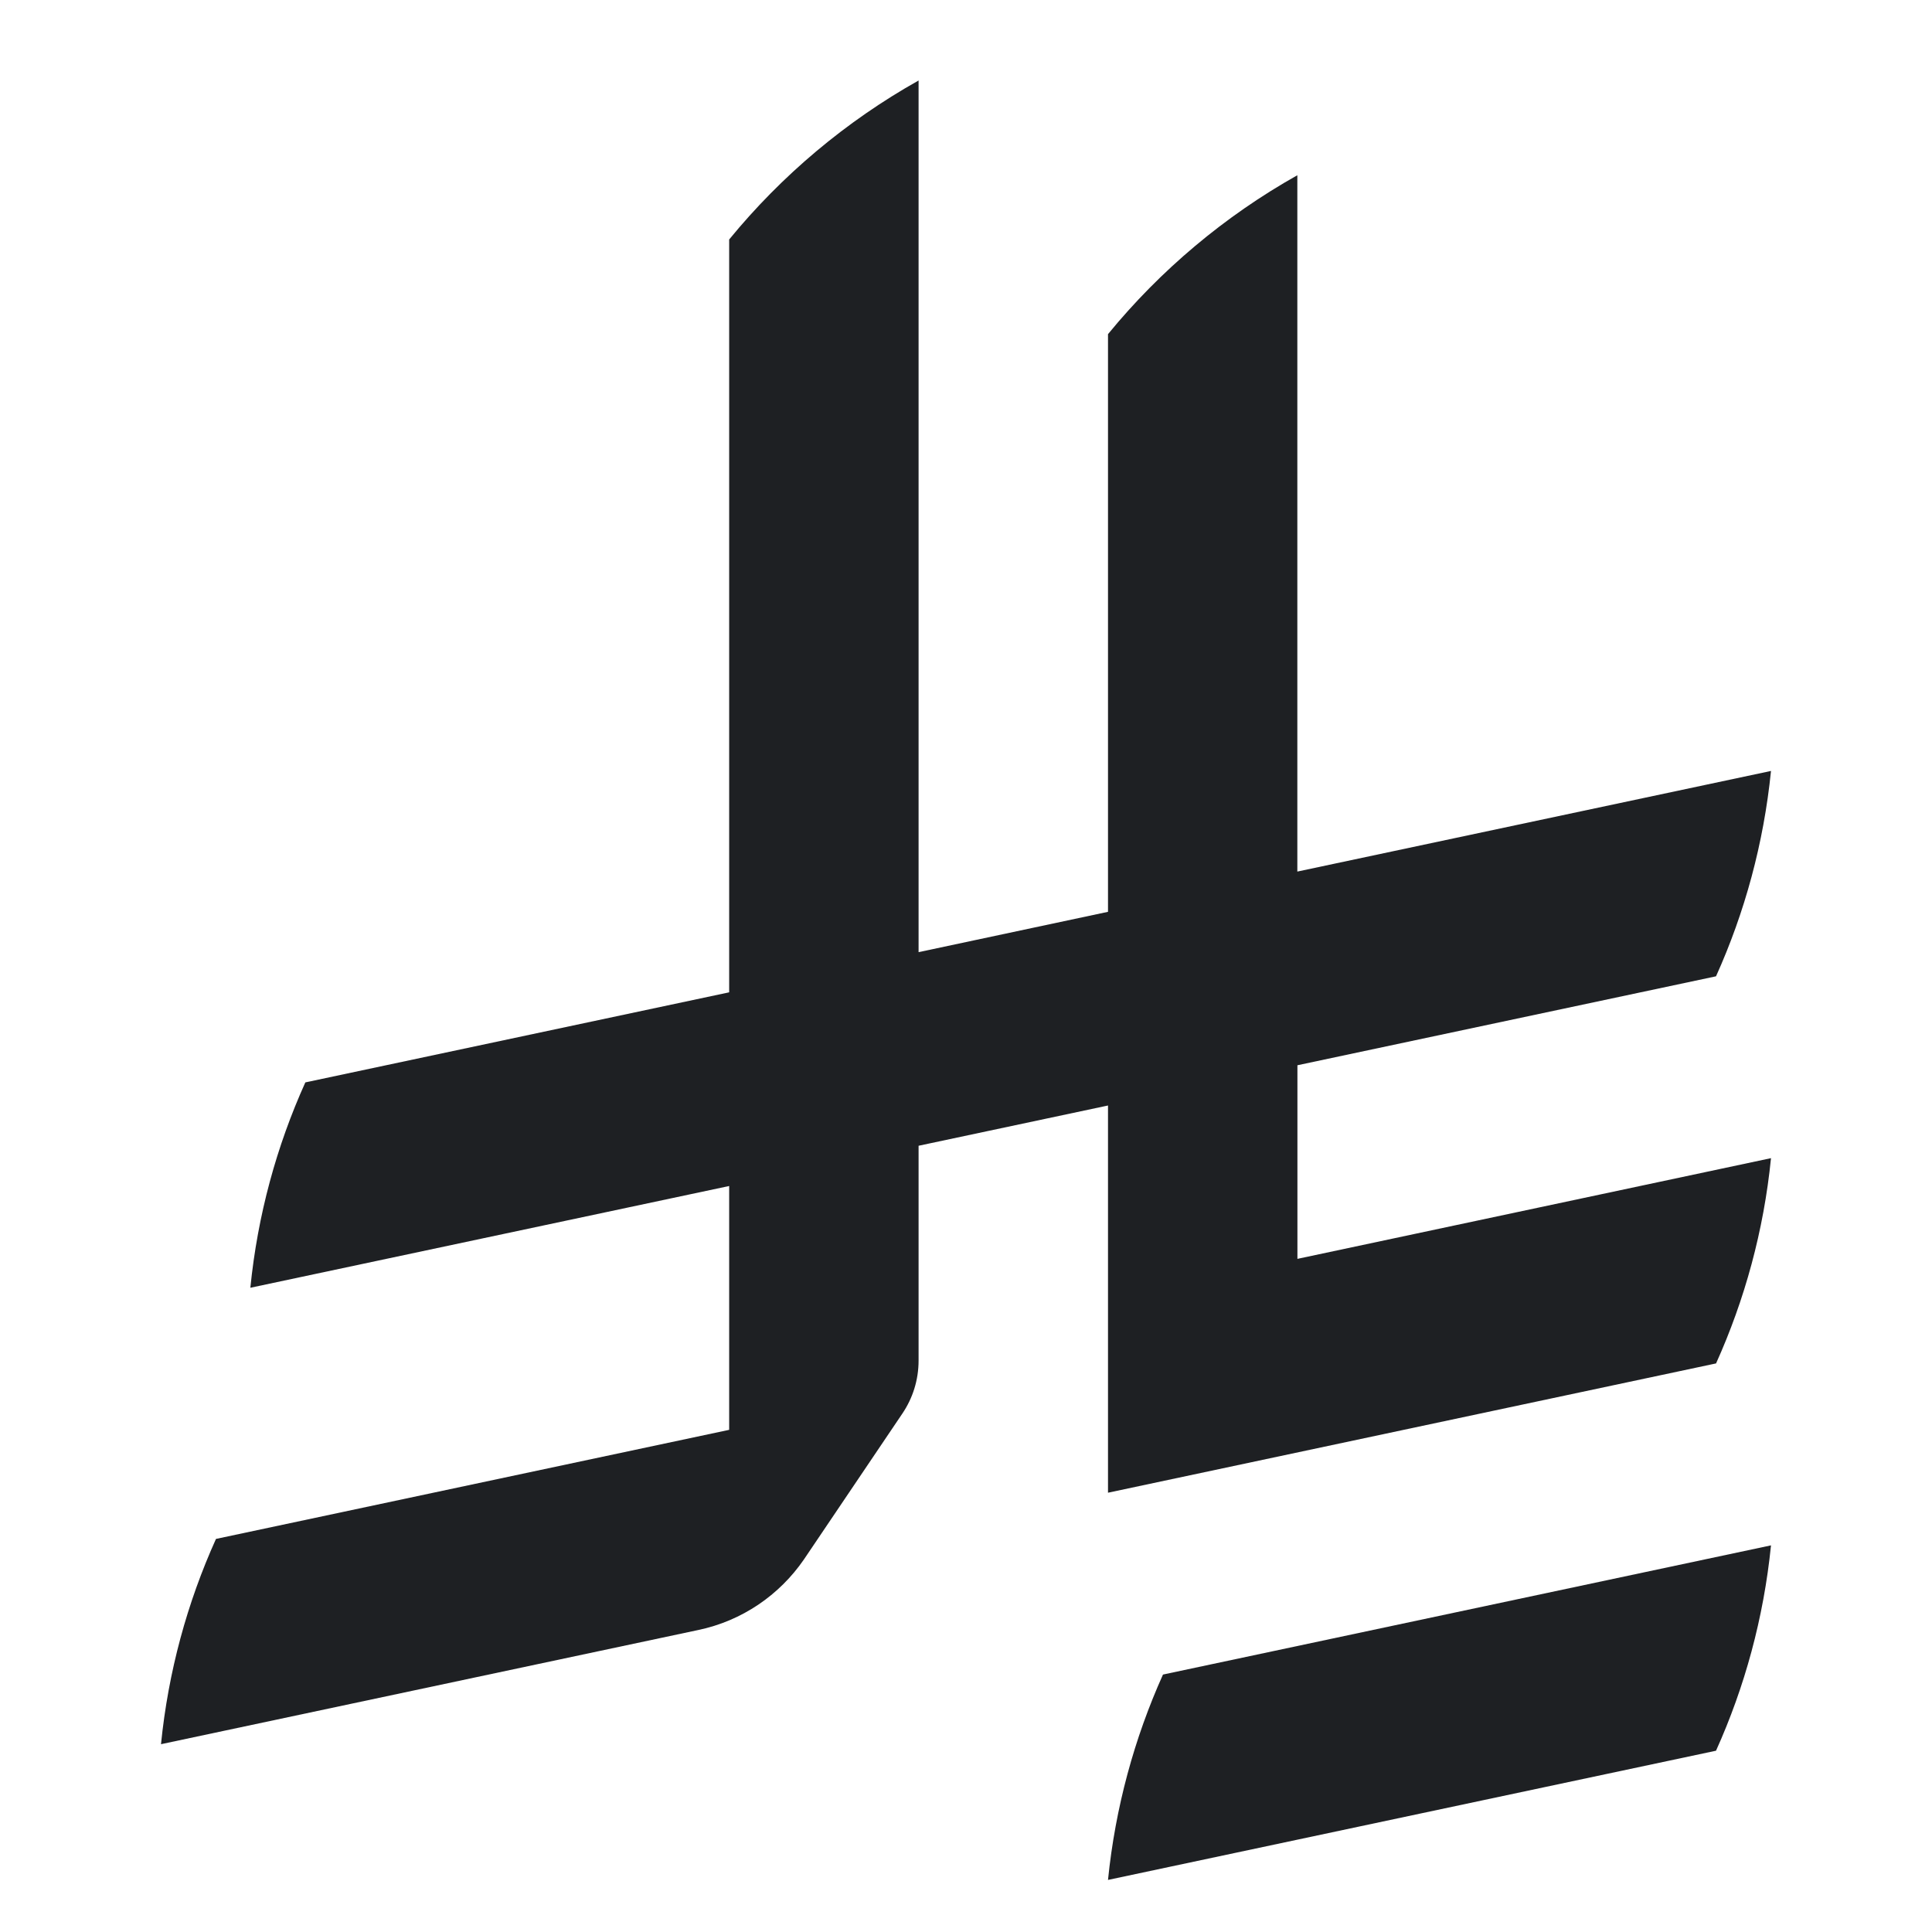
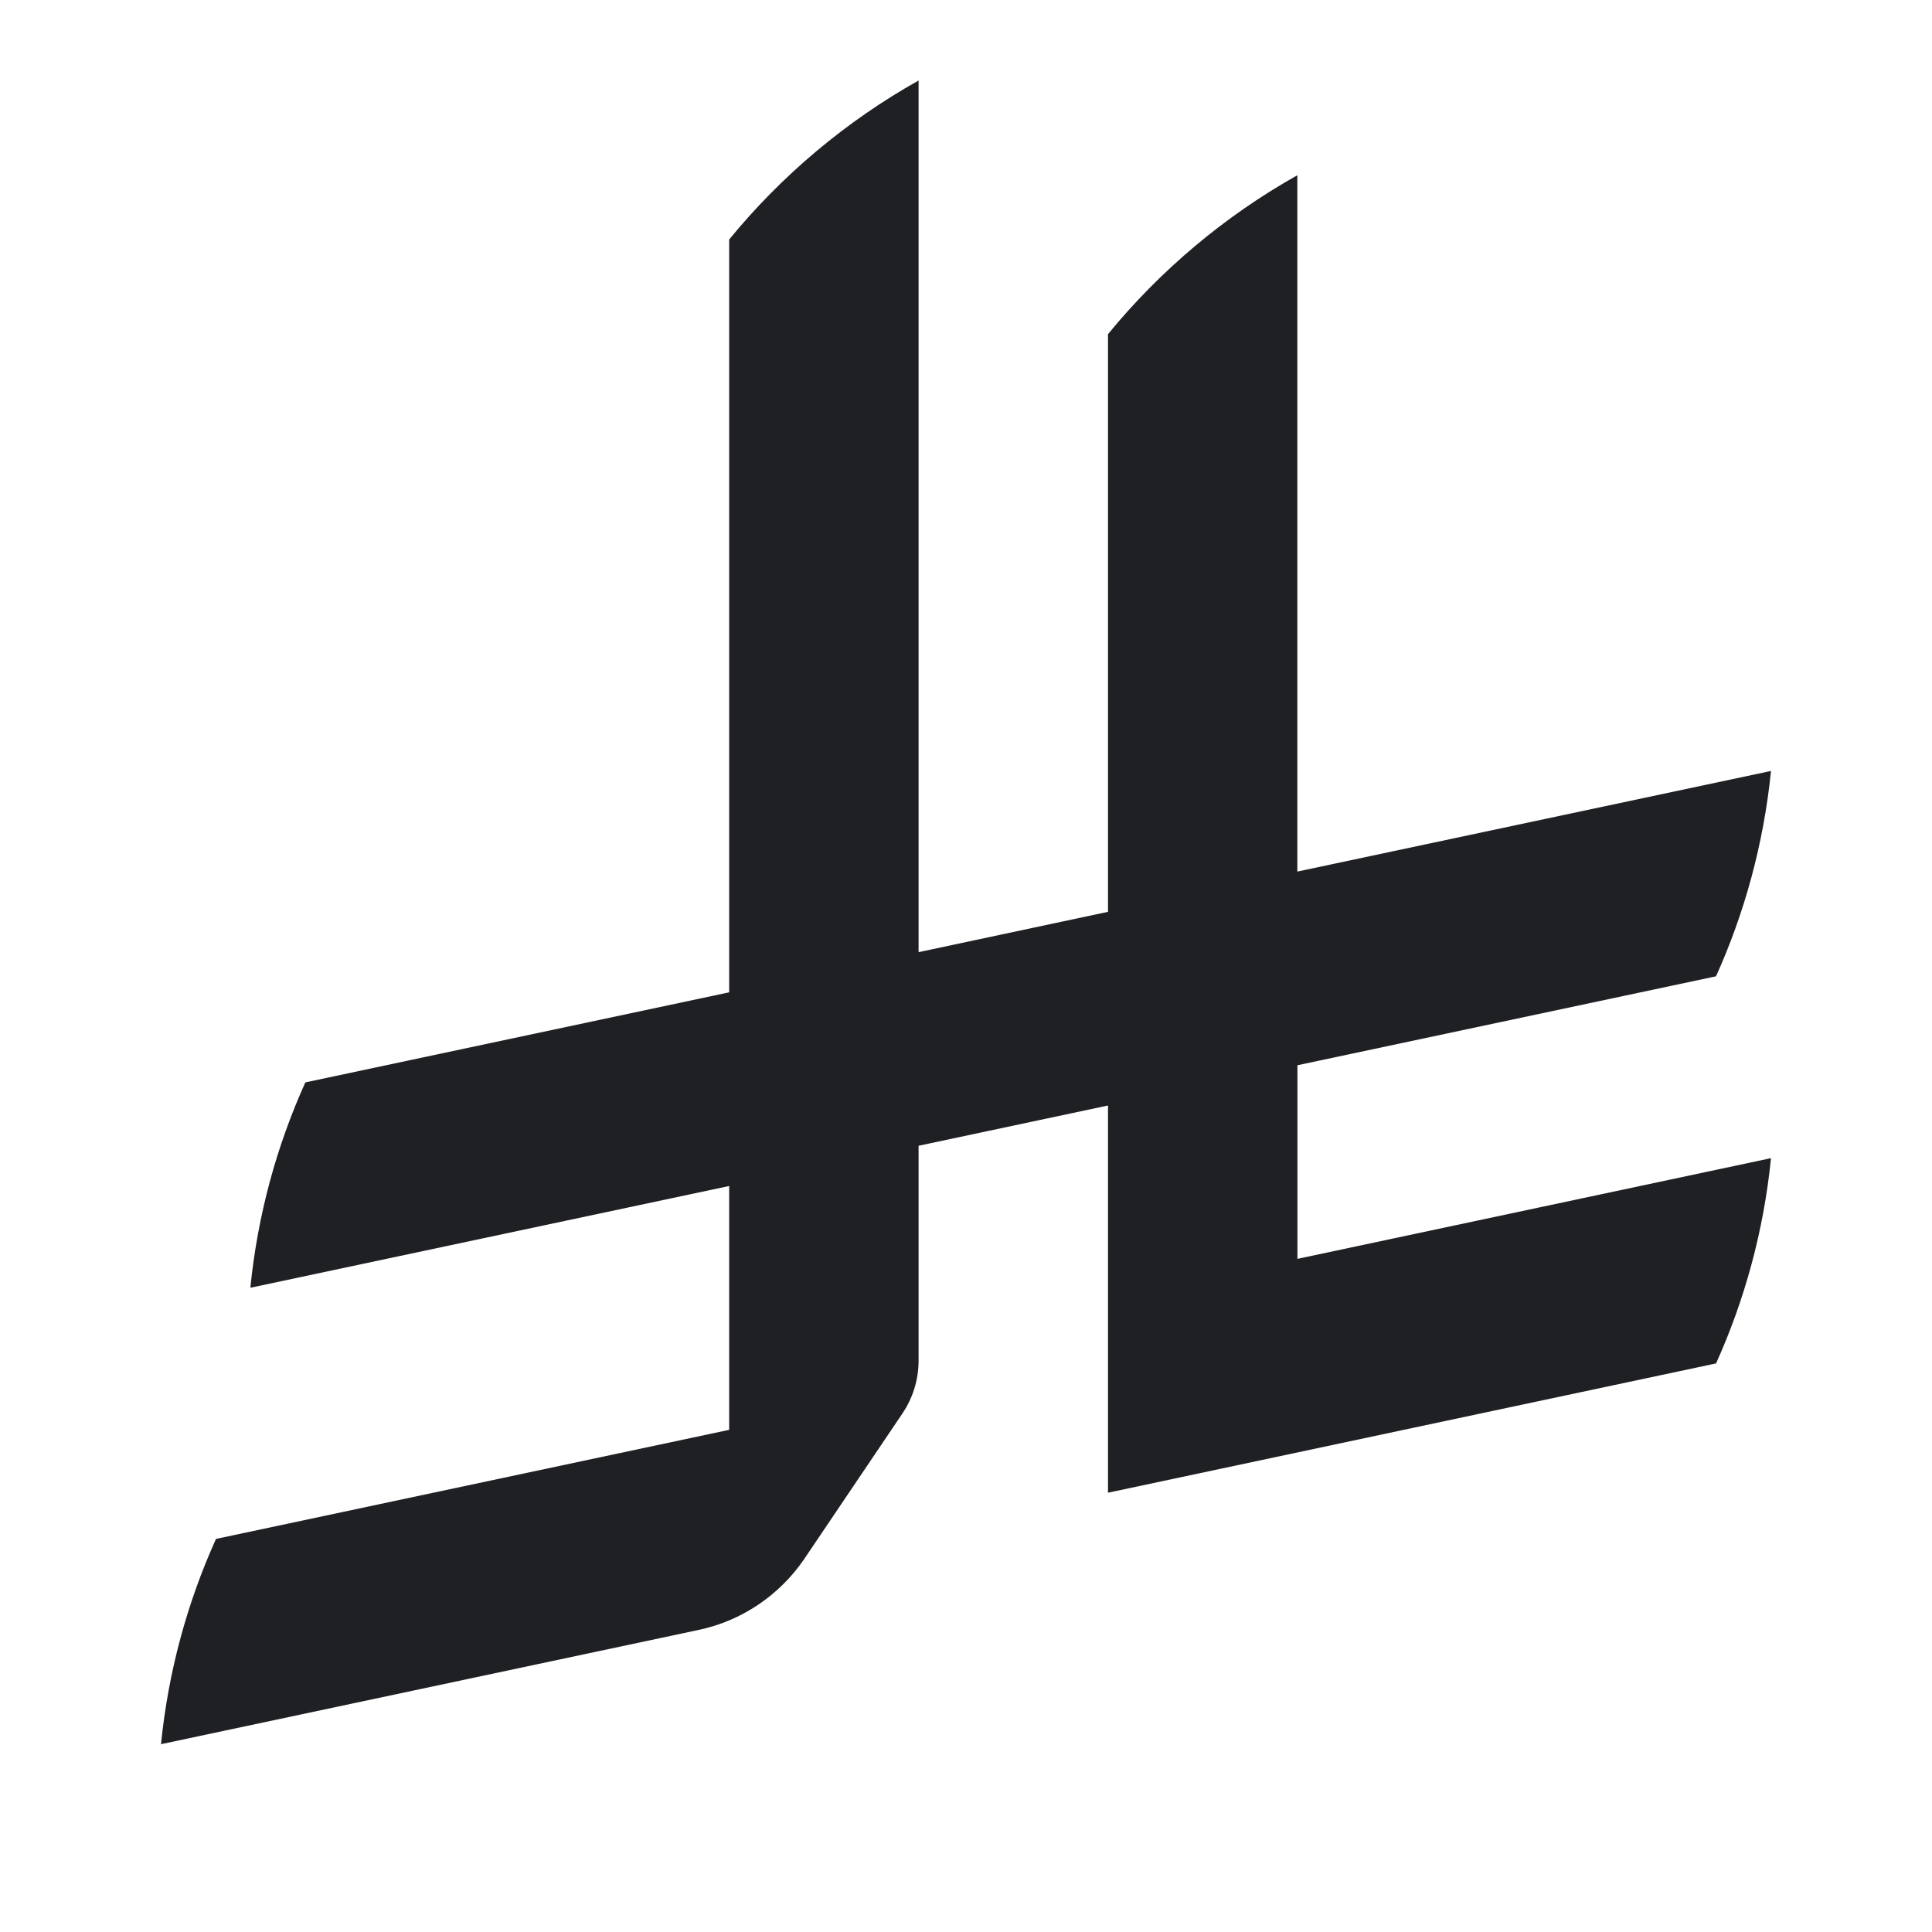
<svg xmlns="http://www.w3.org/2000/svg" width="24" height="24" viewBox="0 0 24 24" fill="none">
-   <path d="M14.447 20.802C14.091 21.594 13.855 22.453 13.764 23.353L21.317 21.748C21.674 20.956 21.909 20.098 22 19.197L14.447 20.802Z" fill="#1E2023" />
  <path d="M21.317 16.938C21.674 16.146 21.91 15.287 22 14.387L16.117 15.638V13.233L21.317 12.128C21.674 11.336 21.909 10.477 22 9.577L16.116 10.827V2.177C15.215 2.683 14.414 3.357 13.764 4.151V11.327L11.411 11.828V1C10.509 1.506 9.709 2.18 9.058 2.975V12.327L3.793 13.446C3.436 14.237 3.2 15.096 3.11 15.997L9.058 14.733V17.762L2.683 19.117C2.326 19.908 2.09 20.767 2 21.667L8.672 20.249C9.216 20.136 9.682 19.815 9.986 19.373L11.21 17.559V17.559C11.337 17.371 11.411 17.145 11.411 16.901V14.233L13.764 13.733V18.543L21.317 16.937L21.317 16.938Z" fill="#1E2023" />
</svg>